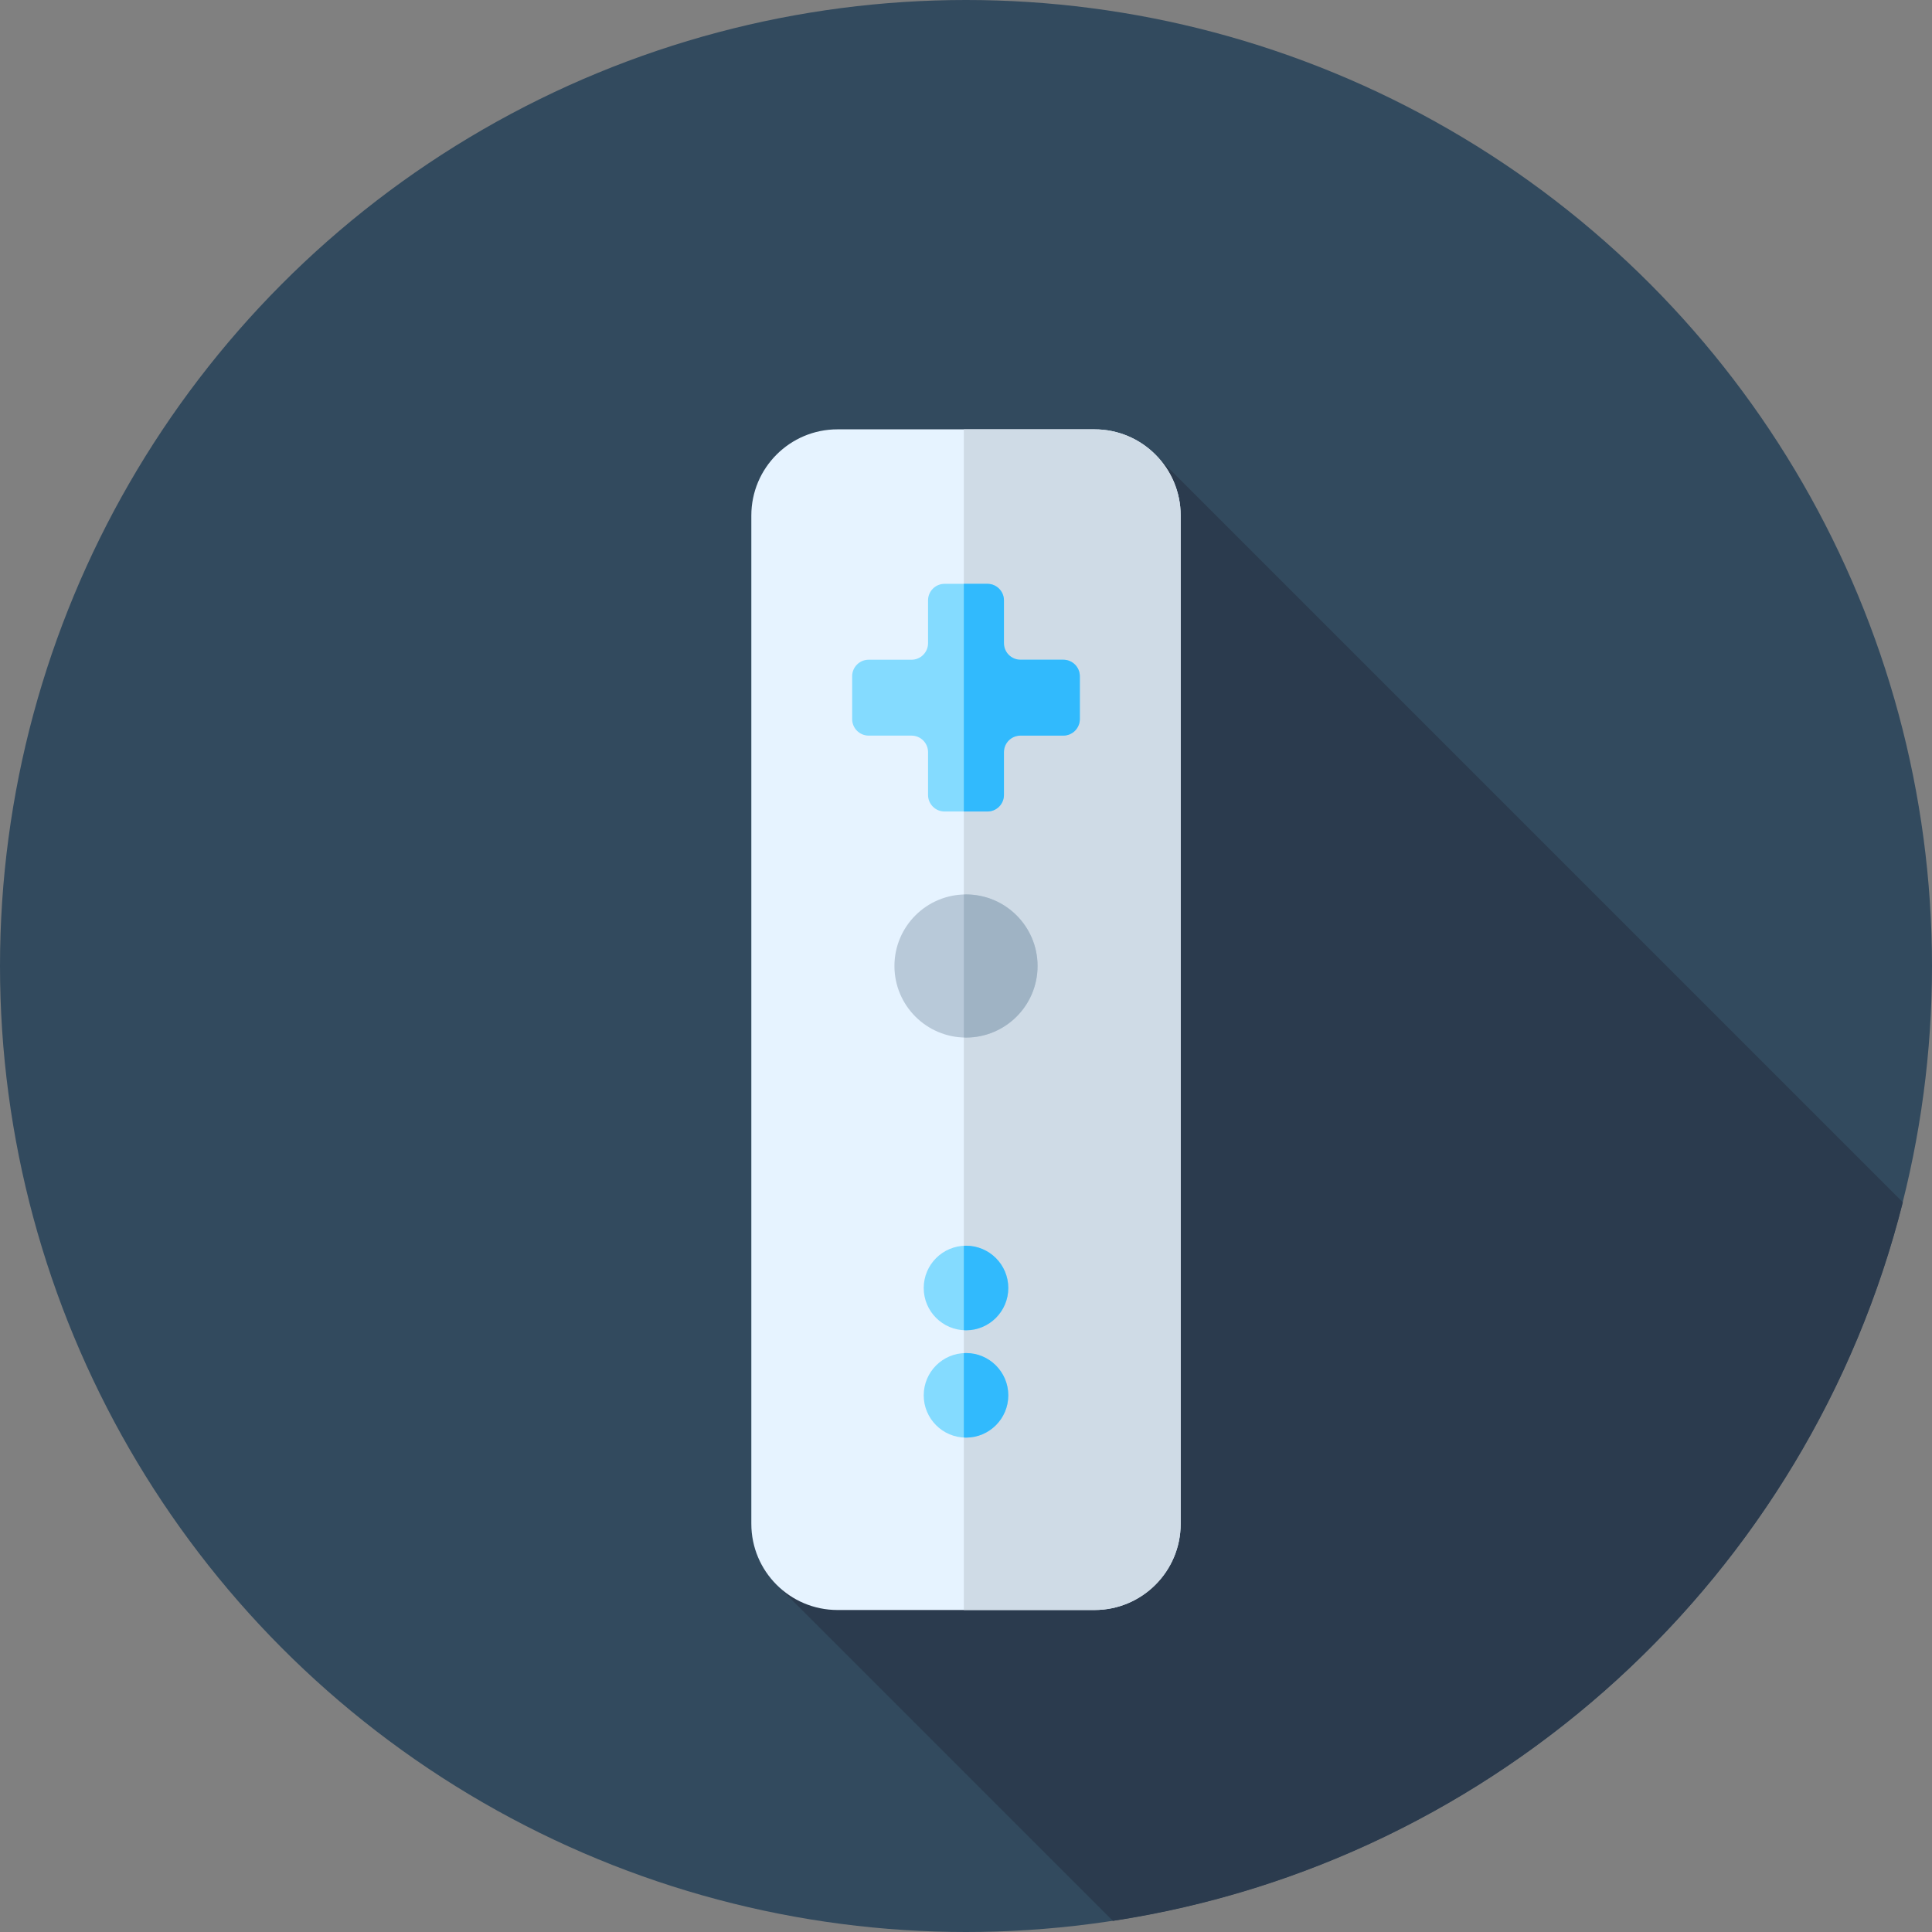
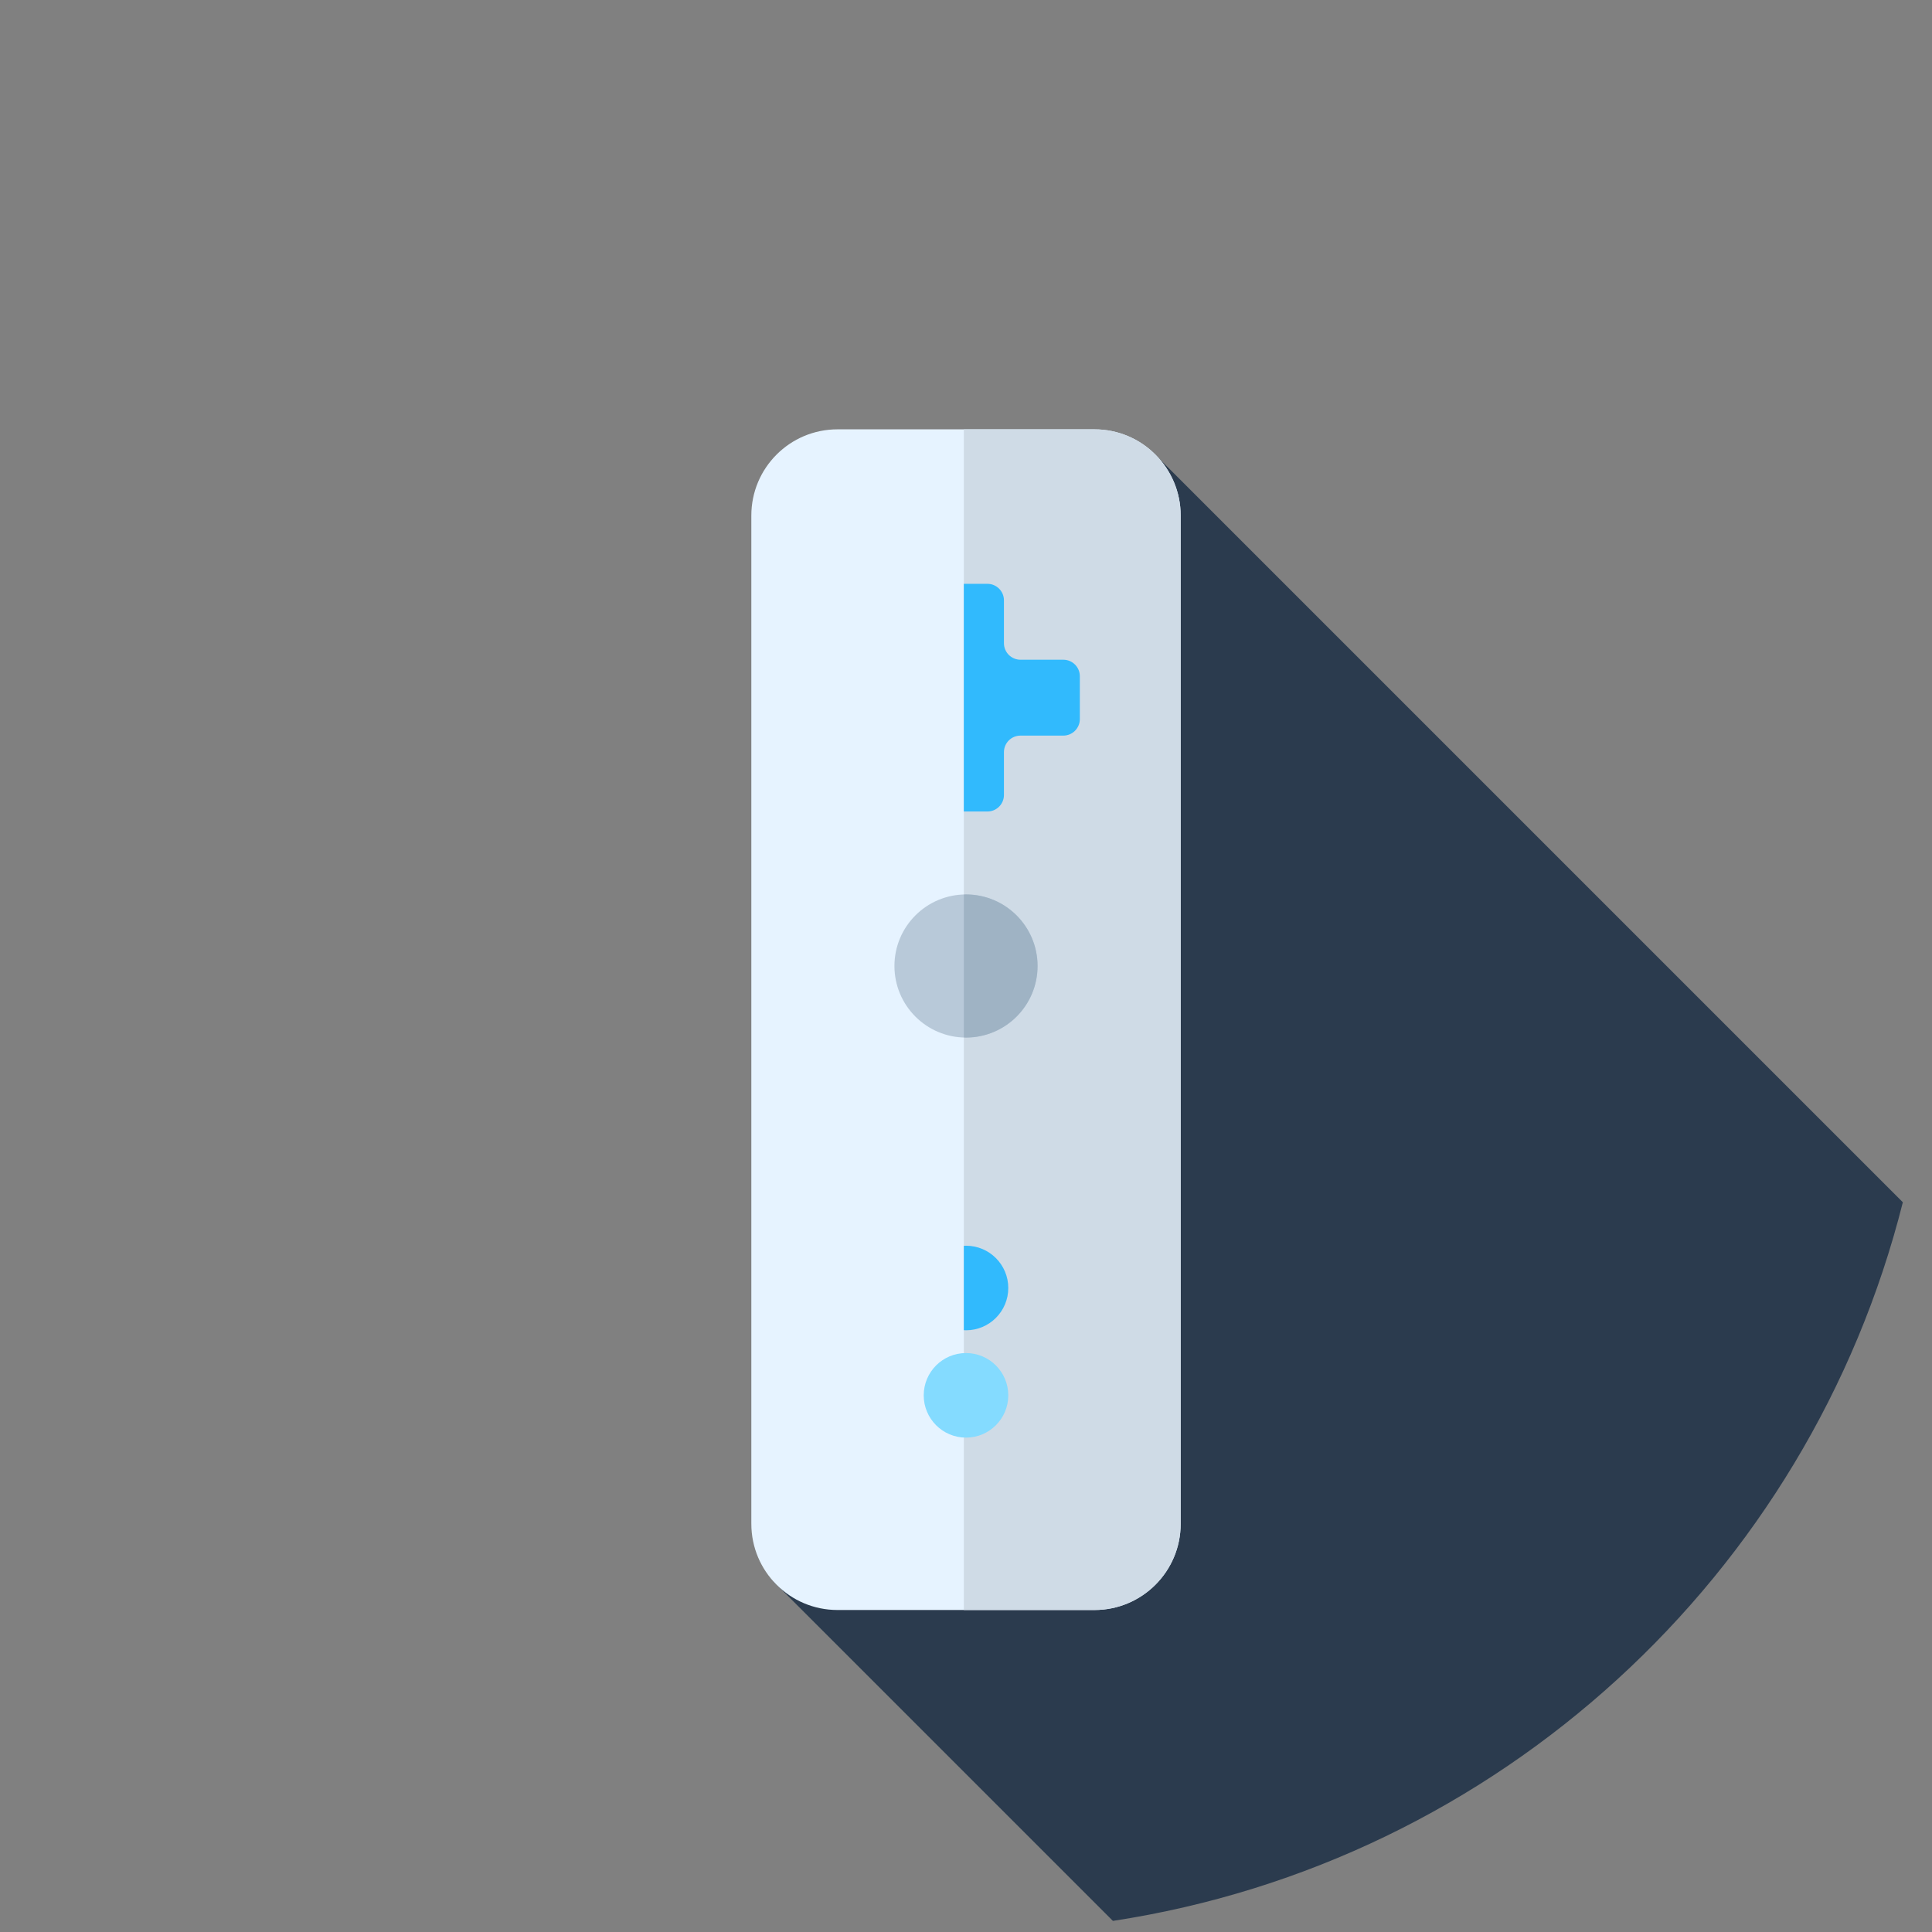
<svg xmlns="http://www.w3.org/2000/svg" height="800px" width="800px" version="1.1" id="Layer_1" viewBox="0 0 512 512" xml:space="preserve">
  <rect x="0" y="0" width="512" height="512" fill="#808080" stroke="none" />
-   <circle style="fill:#324A5E;" cx="256" cy="256" r="256" />
  <path style="fill:#2B3B4E;" d="M504.273,318.611L305.178,119.515l-53.2,150.707l-47.007,148.876l89.96,89.96  C397.122,493.466,479.427,417.449,504.273,318.611z" />
  <path style="fill:#E6F3FF;" d="M290.047,426.667h-68.094c-12.616,0-22.842-10.226-22.842-22.842V136.62  c0-12.616,10.226-22.842,22.842-22.842h68.094c12.616,0,22.842,10.226,22.842,22.842v267.205  C312.889,416.44,302.663,426.667,290.047,426.667z" />
  <path style="fill:#CFDBE6;" d="M290.047,113.778h-34.621v312.889h34.621c12.616,0,22.842-10.226,22.842-22.842V136.62  C312.889,124.004,302.663,113.778,290.047,113.778z" />
-   <path style="fill:#84DBFF;" d="M281.786,174.833h-11.348c-2.42,0-4.382-1.962-4.382-4.382v-11.348c0-2.42-1.962-4.382-4.382-4.382  h-11.348c-2.42,0-4.382,1.962-4.382,4.382v11.348c0,2.42-1.962,4.382-4.382,4.382h-11.348c-2.42,0-4.382,1.962-4.382,4.382v11.348  c0,2.42,1.962,4.382,4.382,4.382h11.348c2.42,0,4.382,1.962,4.382,4.382v11.348c0,2.42,1.962,4.382,4.382,4.382h11.348  c2.42,0,4.382-1.962,4.382-4.382v-11.348c0-2.42,1.962-4.382,4.382-4.382h11.348c2.42,0,4.382-1.962,4.382-4.382v-11.348  C286.168,176.795,284.207,174.833,281.786,174.833z" />
  <path style="fill:#31BAFD;" d="M281.786,174.833h-11.348c-2.42,0-4.382-1.962-4.382-4.382v-11.348c0-2.42-1.962-4.382-4.382-4.382  h-6.249v60.337h6.249c2.42,0,4.382-1.962,4.382-4.382v-11.348c0-2.42,1.962-4.382,4.382-4.382h11.348  c2.42,0,4.382-1.962,4.382-4.382v-11.348C286.168,176.795,284.207,174.833,281.786,174.833z" />
  <circle style="fill:#B8C9D9;" cx="256" cy="256" r="18.963" />
  <path style="fill:#9FB3C4;" d="M256,237.037c-0.193,0-0.381,0.022-0.574,0.029v37.867c0.193,0.005,0.381,0.029,0.574,0.029  c10.473,0,18.963-8.49,18.963-18.963C274.963,245.527,266.473,237.037,256,237.037z" />
  <g>
-     <circle style="fill:#84DBFF;" cx="256" cy="341.333" r="11.205" />
    <circle style="fill:#84DBFF;" cx="256" cy="369.778" r="11.205" />
  </g>
  <g>
    <path style="fill:#31BAFD;" d="M256,330.128c-0.193,0-0.383,0.019-0.574,0.029v22.352c0.191,0.01,0.381,0.029,0.574,0.029   c6.189,0,11.205-5.017,11.205-11.205S262.189,330.128,256,330.128z" />
-     <path style="fill:#31BAFD;" d="M256,358.572c-0.193,0-0.383,0.019-0.574,0.029v22.352c0.191,0.01,0.381,0.029,0.574,0.029   c6.189,0,11.205-5.017,11.205-11.205S262.189,358.572,256,358.572z" />
  </g>
</svg>